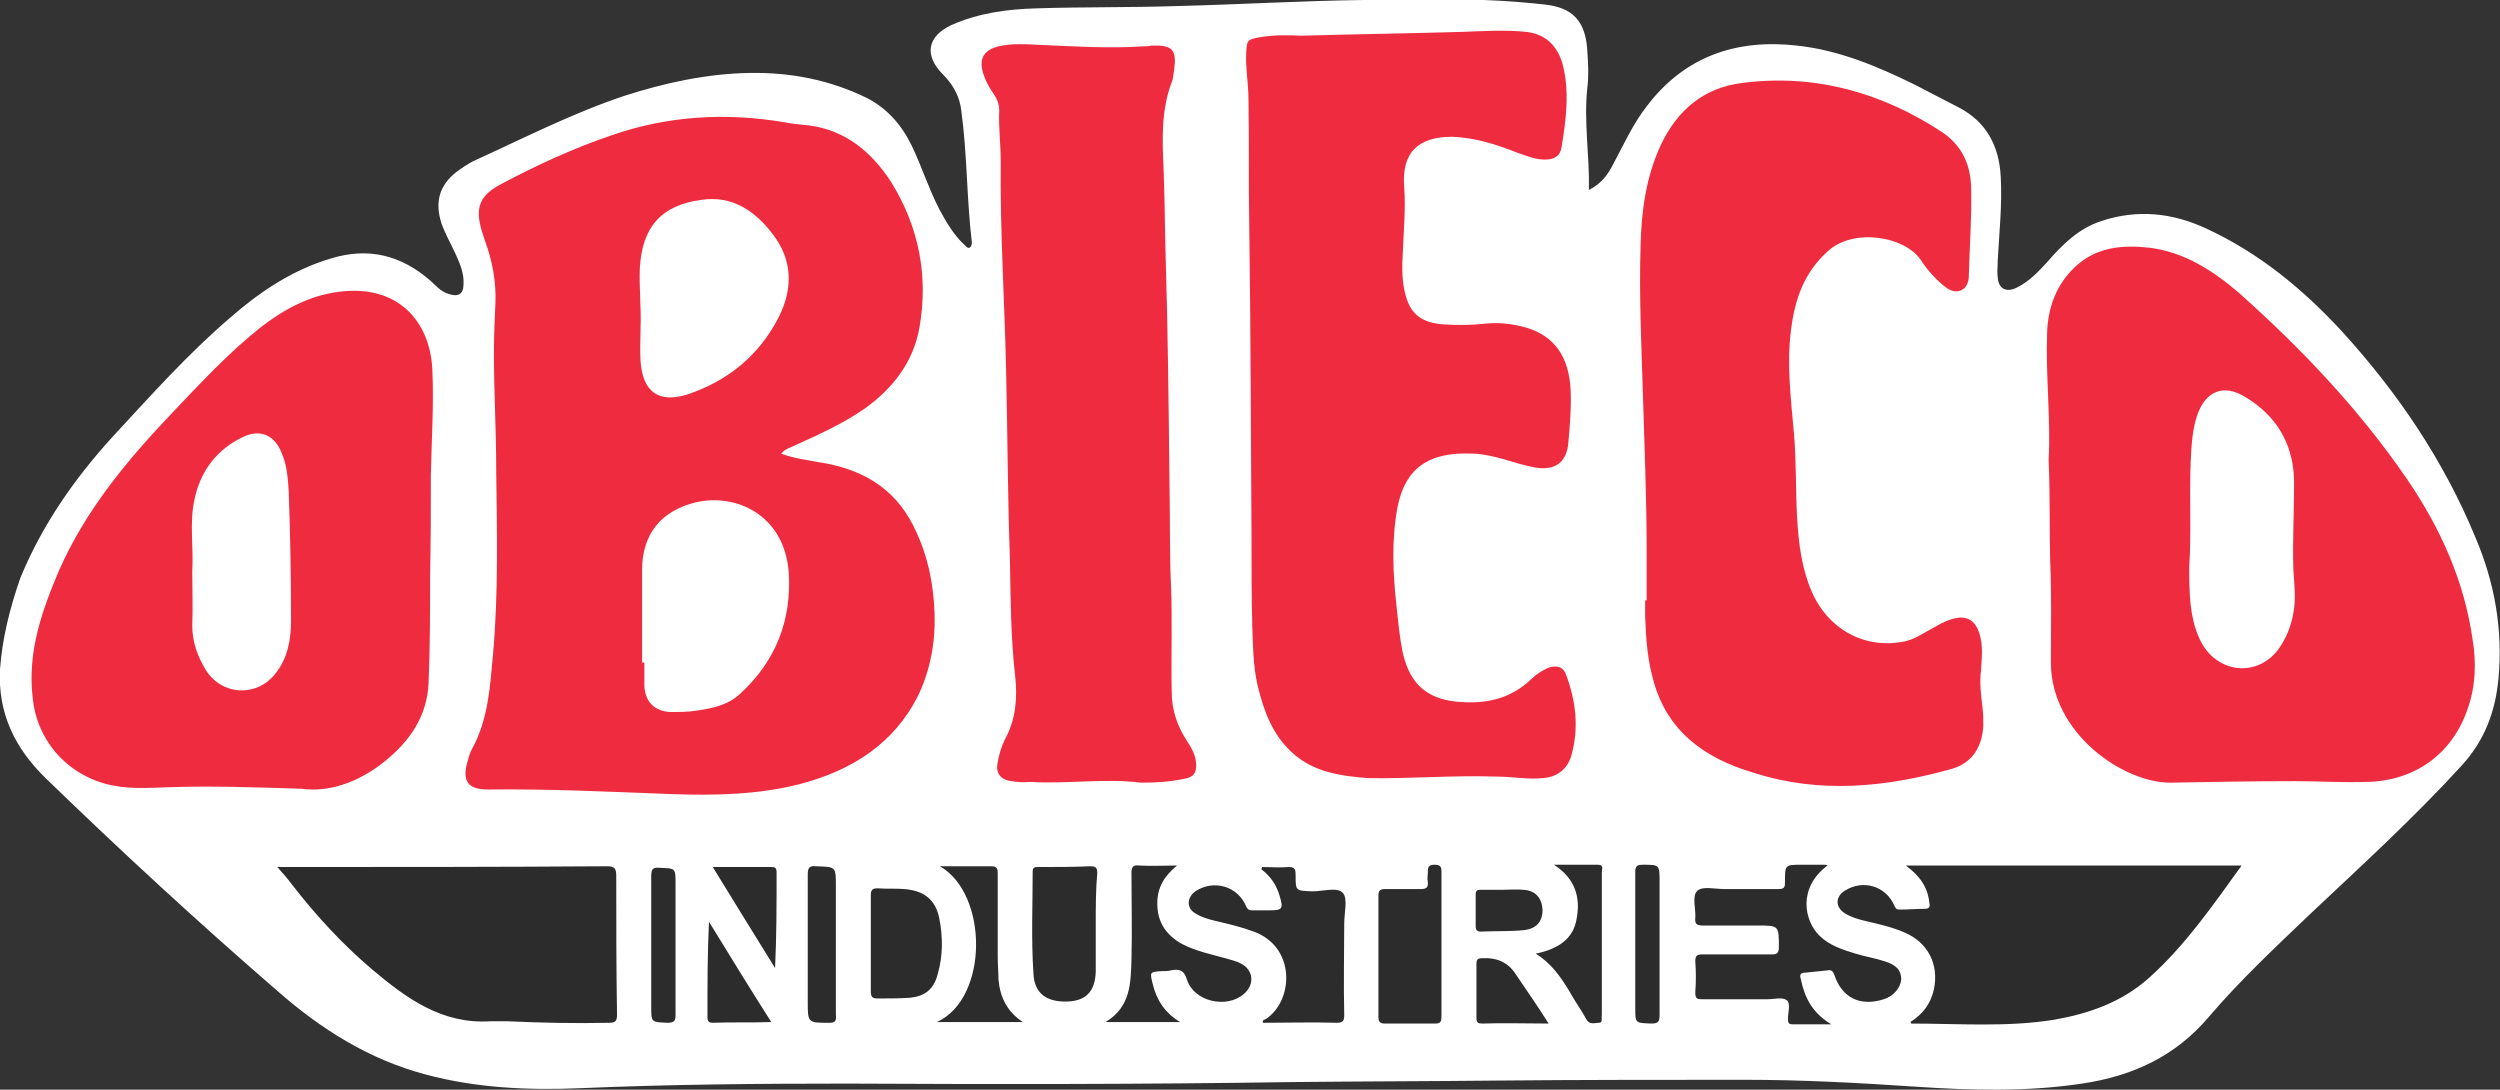
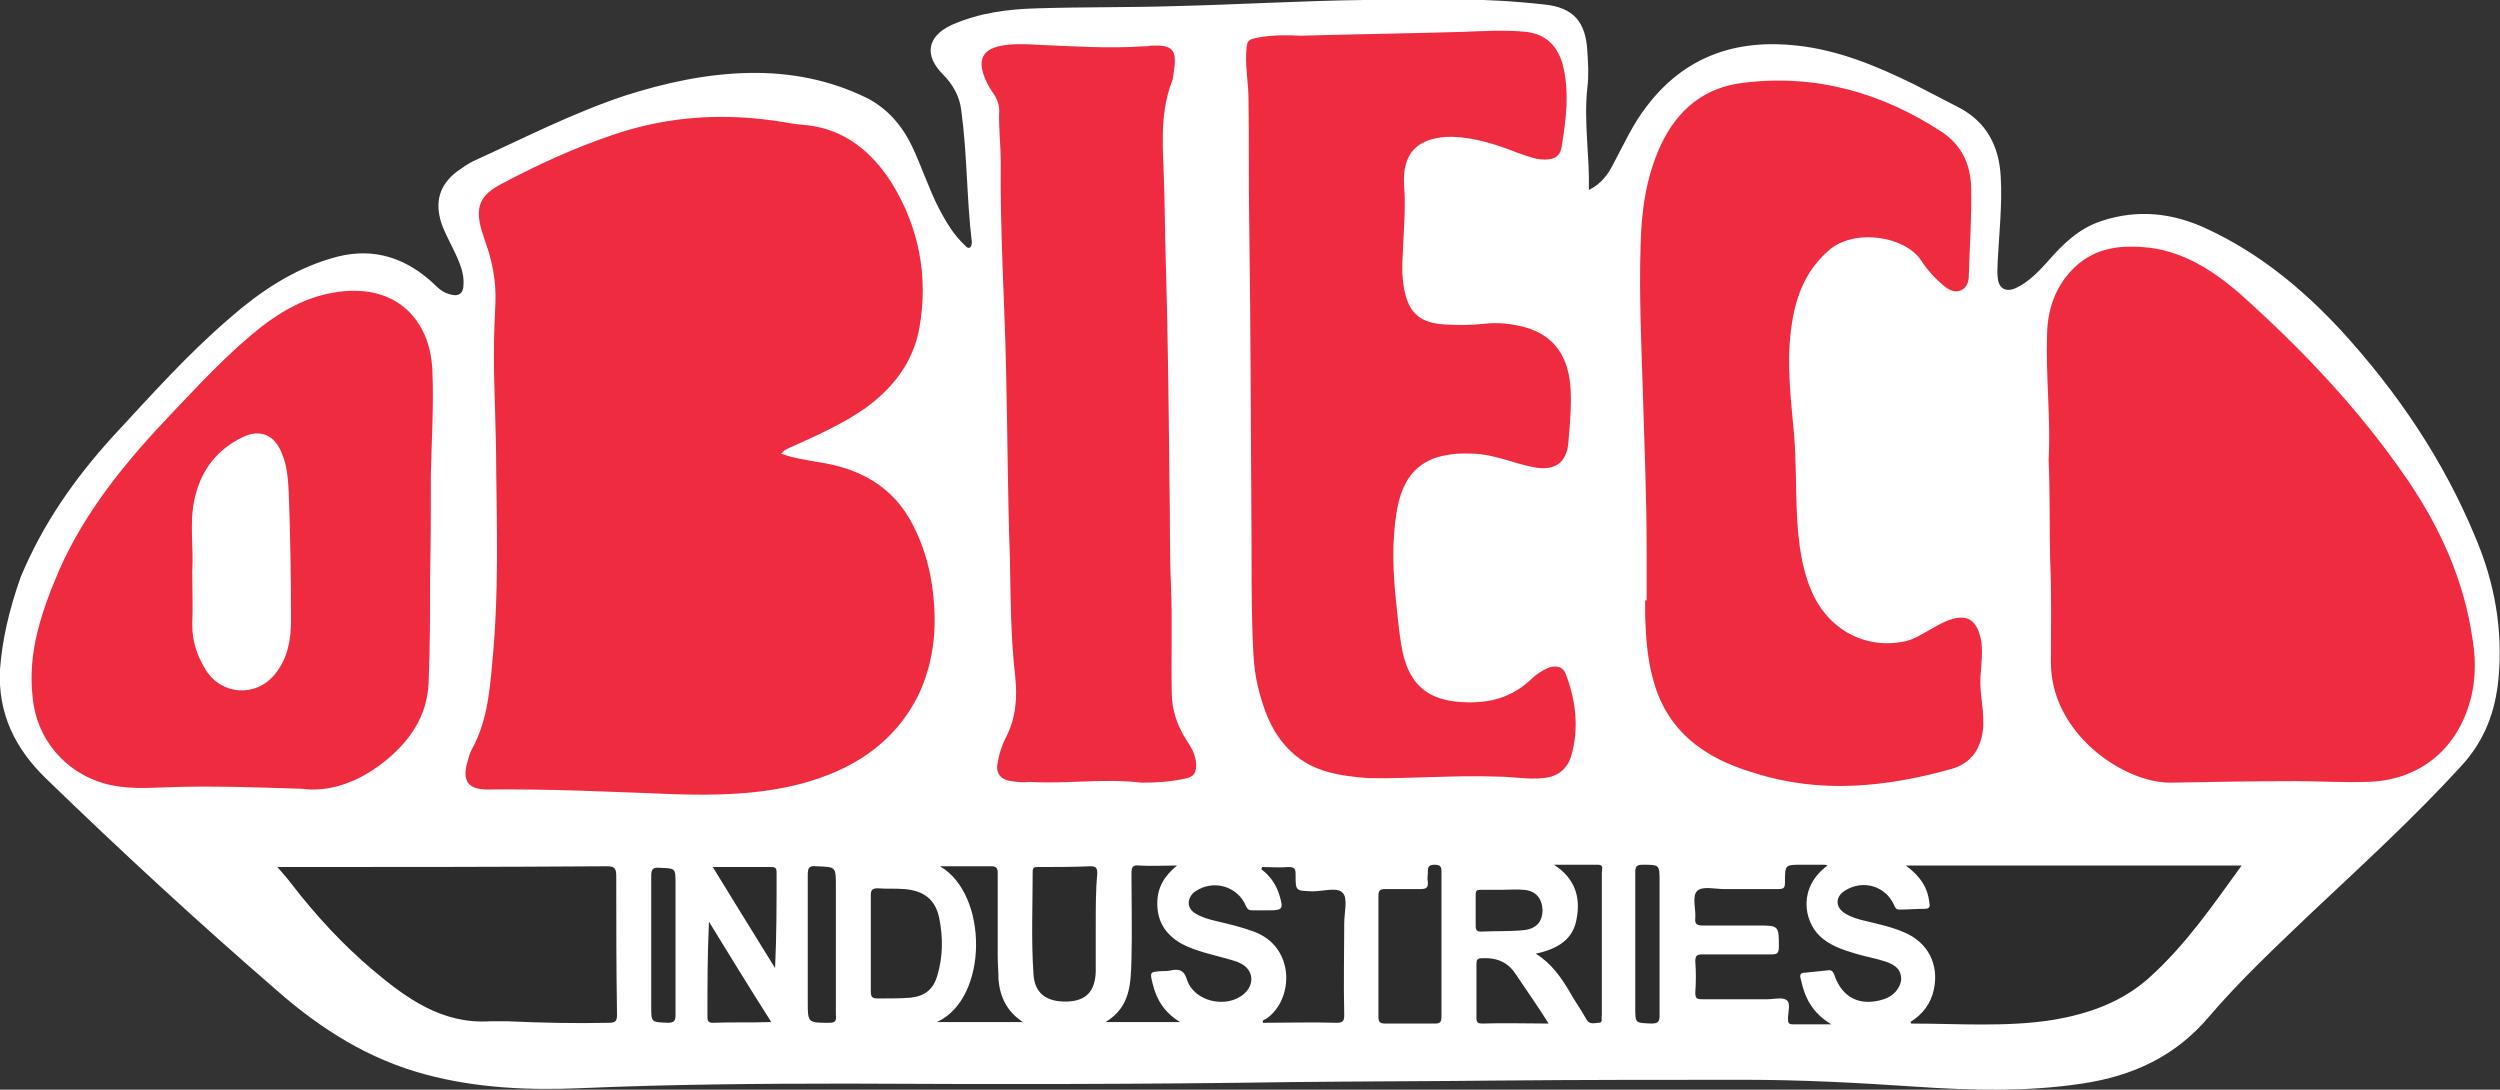
<svg xmlns="http://www.w3.org/2000/svg" version="1.1" x="0px" y="0px" viewBox="0 0 329 143.4" style="enable-background:new 0 0 329 143.4;" xml:space="preserve">
  <rect x="0" y="0" width="329" height="143.4" fill="#333333" stroke="none" />
  <style type="text/css">
	.st0{fill:#EF2B3F;}
	.st1{fill:#2C2C2C;}
	.st2{fill:#FFFFFF;}
</style>
  <g id="Layer_3">
    <path class="st0" d="M325.7,93.3c-1.2,2.9-4.8,9.8-16.4,15c-97.4,0-194.8,0-292.1,0c-2-0.8-9.9-4.2-13.3-12.5   c-2.9-7-0.8-13.5,0.6-18.2C6.7,71,10.9,66,19.2,56c6.8-8.1,10.3-12.2,15.3-15c3.3-1.8,12.7-7.1,19.5-3.5c4.2,2.2,5.8,6.9,7.8,6.3   c1.5-0.5,1.7-3.8,1.8-5.5c0.4-7.7-3.2-9.9-2.3-13.5c0.4-1.5,1.7-3.5,19.1-9.3c8.2-2.7,12.4-4.1,15.5-4.1c1.7,0,11.2,0.2,19.2,7.2   c2.9,2.6,7.8,6.9,8.8,13.3c0.3,2.1,0.3,5,1.7,5.6c1.2,0.5,3-0.9,4-2.1c2.4-2.9,1.9-7.1-1.3-21.8c-0.8-3.7-1.5-6.7-2-9   c1.6-0.1,4-0.3,7-0.5c12.7-1,23.3-1.6,25.8-1.8c14.9-0.9,35.3,0.5,47.7,1.5c0.3,9.1,0.6,18.3,0.9,27.4c1.2-0.7,3-2,4.9-3.9   c5.9-6.3,3.9-11.5,8.3-15.7c6-5.9,17.3-3.4,19-3c2.6,0.6,5.6,2.1,11.8,5.3c5.8,3,7,4.1,7.7,5.2c0.5,0.7,1.6,2.5,2,11   c0.4,7.8-0.4,11.6,1.1,12.2c0.4,0.1,0.9,0.1,4.1-2.7c4.6-4,5.7-5.8,8.5-7.5c0,0,2.4-1.5,5.7-2.1c8.4-1.7,18.5,8.9,22.3,13.1   C315.9,57.5,332.9,76.4,325.7,93.3z" />
  </g>
  <g id="Layer_4">
    <path class="st1" d="M280.5,136c-2,1.4-4,2.7-6,3.7c-34.3-1.1-69.7-1.7-106-1.7c-37.2,0-73.3,0.6-108.4,1.8   c-1.8-0.8-3.6-1.8-5.4-2.8c-13.3-7.7-22.2-18.2-28-27.2H302C298.4,117.5,291.9,128,280.5,136z" />
  </g>
  <g id="Layer_2">
    <g>
      <path class="st2" d="M325.8,70.8c-4.2-10.2-10.3-19.2-17.7-27.3c-5.1-5.5-10.8-10.2-17.7-13.4c-4.5-2.1-9.1-2.6-13.9-1    c-3,1-5.1,3.1-7.1,5.4c-1.2,1.3-2.4,2.6-4.1,3.4c-1.3,0.6-2.3,0.1-2.4-1.4c-0.1-0.7,0-1.4,0-2.2c0.2-3.7,0.6-7.3,0.4-11    c-0.2-4.1-1.9-7.3-5.6-9.2c-1.9-1-3.9-2-5.8-3c-4.9-2.4-9.9-4.5-15.4-5.1c-8-0.9-14.8,1.4-19.8,8c-1.8,2.3-3,5-4.4,7.6    c-0.7,1.4-1.6,2.6-3.2,3.4c0.1-4.6-0.7-9-0.2-13.5c0.2-1.6,0.1-3.1,0-4.7c-0.2-4-1.9-5.8-5.6-6.2c-7.9-0.9-15.8-0.8-23.8-0.6    c-8.2,0.1-16.5,0.6-24.7,0.8c-6.1,0.2-12.2,0.1-18.4,0.3c-3.8,0.1-7.6,0.6-11.2,2.2c-3.2,1.5-3.6,4-1.1,6.5    c1.3,1.3,2.2,2.9,2.4,4.7c0.8,5.8,0.7,11.6,1.4,17.4c0,0.3-0.1,0.6-0.3,0.7c-0.3,0.1-0.5-0.2-0.7-0.4c-1.4-1.3-2.4-3-3.3-4.7    c-1.4-2.7-2.3-5.6-3.6-8.3c-1.3-2.7-3.2-4.9-5.9-6.3c-4.9-2.4-10.1-3.4-15.5-3.3c-5.6,0.1-11.1,1.3-16.4,3    c-6.9,2.3-13.3,5.6-19.9,8.6c-0.8,0.4-1.5,0.9-2.2,1.4c-2.3,1.8-2.9,4-2,6.8c0.5,1.4,1.2,2.6,1.8,3.9c0.6,1.3,1.2,2.7,1.1,4.1    c0,1.3-0.7,1.7-1.9,1.3c-1.1-0.3-1.7-1.1-2.5-1.8c-3.8-3.3-8.1-4.4-13-2.9c-5.1,1.5-9.4,4.4-13.3,7.8    c-5.6,4.8-10.5,10.3-15.5,15.7c-5,5.5-9.2,11.5-12.1,18.5C1.2,80.3,0.3,84.1,0,88.1c-0.3,5.8,2,10.4,6,14.3    c9.9,9.6,20.1,19,30.5,28c5.7,5,12,9,19.5,11c6.7,1.8,13.6,2.1,20.5,1.8c11.7-0.5,23.3-0.6,35-0.6c19.5,0.1,39,0.1,58.5-0.2    c9.1-0.1,18.1-0.1,27.2-0.2c10.8-0.1,21.7-0.1,32.5-0.1c7.4,0,14.9,0.4,22.3,0.9c7.4,0.5,14.7,0.7,22-0.4c6.7-1,12.3-3.6,16.7-8.8    c4.1-4.8,8.7-9.1,13.3-13.5c6.8-6.4,13.7-12.7,20-19.6c3-3.3,4.4-7.1,4.8-11.4C329.4,82.9,328.3,76.7,325.8,70.8z M22.2,103.6    c-2.9,0.1-5.7,0.3-8.5-0.5c-5.2-1.5-8.9-5.9-9.4-11.3c-0.7-6,1.2-11.4,3.5-16.8c3.5-7.9,8.9-14.4,14.8-20.6c3.8-4,7.5-8,11.8-11.4    c3-2.3,6.3-4.1,10.2-4.6c7.6-1,12,3.7,12.3,10.3c0.2,4.6-0.1,9.2-0.2,13.8c0,4.4,0,8.9-0.1,13.3c0,4.7,0,9.4-0.2,14.1    c-0.2,4.4-2.5,7.7-5.9,10.4c-3.4,2.7-7.3,4-10.8,3.5C33.3,103.6,27.7,103.4,22.2,103.6z M81.2,133.5c0,0.9-0.2,1.1-1.1,1.1    c-4.4,0.1-8.9,0-13.3-0.2c-0.8,0-1.5,0-2.3,0c-6.3,0.4-11-3-15.5-6.8c-3.9-3.3-7.4-7.1-10.5-11.1c-0.6-0.8-1.2-1.5-2-2.4h1    c14.1,0,28.3,0,42.4-0.1c1,0,1.2,0.3,1.2,1.3C81.1,121.4,81.1,127.5,81.2,133.5z M87.9,134.6c-2.2-0.1-2.2,0-2.2-2.2    c0-5.7,0-11.4,0-17c0-0.9,0.1-1.3,1.1-1.2c2.1,0.1,2.1,0,2.1,2.1v8.2c0,3,0,6,0,9.1C88.9,134.2,88.8,134.6,87.9,134.6z     M93.8,134.6c-0.7,0-0.7-0.4-0.7-0.9c0-4.1,0-8.2,0.2-12.4c2.7,4.4,5.4,8.8,8.2,13.2C98.8,134.6,96.3,134.5,93.8,134.6z     M102,127.4c-2.7-4.4-5.4-8.7-8.2-13.3c2.7,0,5.1,0,7.6,0c0.5,0,0.8,0,0.8,0.7C102.2,119,102.2,123.1,102,127.4z M109.1,134.6    c-2.8,0-2.8,0-2.8-2.8c0-5.6,0-11.1,0-16.7c0-0.9,0.2-1.2,1.1-1.1c2.6,0.1,2.6,0,2.6,2.6v7.6c0,3.1,0,6.2,0,9.3    C110.1,134.4,109.9,134.6,109.1,134.6z M105.2,103.2c-5.5,1.4-11.2,1.5-16.9,1.3c-8-0.3-16.1-0.7-24.1-0.6c-2.6,0-3.4-1.1-2.7-3.6    c0.2-0.6,0.3-1.2,0.6-1.7c2.2-4,2.4-8.4,2.8-12.7c0.7-8,0.5-16.1,0.4-24.1c0-5.1-0.3-10.3-0.3-15.4c0-2.2,0.1-4.4,0.2-6.6    c0.1-2.7-0.4-5.4-1.3-7.9c-0.2-0.5-0.3-1-0.5-1.5c-0.9-3.1-0.3-4.7,2.6-6.2c4.7-2.5,9.5-4.7,14.5-6.4c7.5-2.6,15.1-3,22.8-1.7    c1,0.2,2.1,0.3,3.1,0.4c4.9,0.6,8.4,3.6,10.9,7.5c3.6,5.8,4.9,12.3,3.7,19.1c-0.8,4.5-3.4,7.9-7.1,10.6c-3,2.1-6.4,3.6-9.7,5.1    c-0.3,0.1-0.7,0.3-1,0.5c-0.1,0.1-0.2,0.2-0.4,0.4c1.6,0.6,3.2,0.8,4.8,1.1c5.5,0.8,10,3.2,12.6,8.4c1.2,2.4,2,4.9,2.4,7.5    c0.8,5.1,0.5,10.1-1.8,14.9C117.6,97.9,112.1,101.4,105.2,103.2z M119.8,131.3c-1.4,0.1-2.9,0.1-4.3,0.1c-0.7,0-0.9-0.2-0.9-0.9    c0-2.1,0-4.3,0-6.4c0-2,0-4.1,0-6.2c0-0.7,0.1-1,0.9-1c1.2,0.1,2.3,0,3.5,0.1c2.6,0.2,4.1,1.4,4.6,3.8c0.5,2.5,0.5,5-0.2,7.4    C122.9,130.2,121.7,131.1,119.8,131.3z M123.3,134.5c6.8-3.1,6.8-16.8,0.4-20.5c2.5,0,4.7,0,6.8,0c0.8,0,0.8,0.5,0.8,1    c0,3.6,0,7.2,0,10.9c0,1,0.1,2,0.1,3c0.2,2.3,1.1,4.2,3.2,5.6H123.3z M133.1,102.8c-1.5-0.2-2.1-1.1-1.8-2.5    c0.2-1.1,0.5-2.1,1-3.1c1.4-2.6,1.6-5.4,1.3-8.2c-0.6-5.2-0.6-10.4-0.7-15.7c-0.3-8.2-0.3-16.5-0.5-24.7    c-0.2-9.1-0.8-18.2-0.7-27.3c0-2.2-0.3-4.5-0.2-6.8c0-0.9-0.4-1.7-0.9-2.4c-0.5-0.7-0.9-1.5-1.2-2.4c-0.6-1.9,0-3.1,2-3.6    c1.7-0.4,3.5-0.3,5.3-0.2c4.6,0.2,9.2,0.5,13.7,0.2c0.4,0,0.7,0,1.1-0.1c2.8-0.1,3.4,0.5,3,3.3c-0.1,0.5-0.1,1.1-0.3,1.5    c-1.7,4.5-1.1,9.1-1,13.7c0.1,3.1,0.1,6.2,0.2,9.3c0.3,9.9,0.4,19.8,0.5,29.7c0.1,4.5,0,9,0.2,13.5c0.2,4.7,0,9.4,0.1,14.1    c0,2.3,0.7,4.4,2,6.4c0.6,0.9,1.1,1.8,1.2,2.9c0.1,1.3-0.3,1.9-1.6,2.1c-1.9,0.4-3.7,0.5-5.6,0.5c-4.9-0.6-9.8,0.2-14.7-0.1    C134.6,103,133.8,102.9,133.1,102.8z M144.2,121.5L144.2,121.5c0,2.1,0,4.3,0,6.4c-0.1,2.6-1.3,3.8-3.7,3.9    c-2.8,0.1-4.4-1.1-4.5-3.7c-0.3-4.5-0.1-8.9-0.1-13.4c0-0.6,0.3-0.6,0.7-0.6c2.3,0,4.6,0,6.9-0.1c0.7,0,0.9,0.2,0.9,0.9    C144.2,117.1,144.2,119.3,144.2,121.5z M163.7,130.8c-2.3,2-6.6,1-7.5-1.9c-0.4-1.3-1.1-1.4-2.1-1.2c-0.4,0.1-0.8,0.1-1.2,0.1    c-1.6,0.1-1.6,0.1-1.2,1.7c0.5,2.1,1.6,3.8,3.6,5h-9.8c3.3-2,3.3-5.1,3.4-8.2c0.1-3.8,0-7.6,0-11.4c0-0.8,0.2-1.1,1-1    c1.6,0.1,3.2,0,5,0c-1.7,1.4-2.6,2.9-2.6,5c0,2.4,1.1,4.1,3.2,5.3c1.9,1,4,1.4,6.1,2c0.6,0.2,1.2,0.3,1.7,0.6    C164.9,127.6,165.2,129.5,163.7,130.8z M176.9,133.5c0,0.8-0.1,1.1-1,1.1c-3.2-0.1-6.4,0-9.7,0c-0.1-0.4,0.2-0.4,0.4-0.5    c3.7-2.5,3.9-9.5-1.6-11.5c-1.6-0.6-3.3-1-5-1.4c-0.9-0.2-1.9-0.5-2.7-1c-1.2-0.7-1.1-2.1,0-2.9c2.4-1.6,5.6-0.7,6.7,2    c0.2,0.4,0.4,0.5,0.8,0.5c0.7,0,1.5,0,2.2,0c1.8,0,1.9-0.2,1.4-1.9c-0.4-1.4-1.2-2.6-2.4-3.5c0-0.1,0.1-0.2,0.1-0.3    c1.2,0,2.3,0.1,3.5,0c0.8,0,0.9,0.3,0.9,1c0,2.2,0,2.1,2.2,2.2c1.4,0,3.3-0.6,4,0.2c0.7,0.7,0.2,2.6,0.2,4    C176.9,125.3,176.8,129.4,176.9,133.5z M170,99c-2.6-2.4-3.7-5.5-4.5-8.8c-0.6-2.6-0.6-5.2-0.7-7.8c-0.1-3.9-0.1-7.7-0.1-11.6    c-0.1-13.8-0.1-27.5-0.3-41.3c-0.1-5.5,0-11-0.1-16.5c0-2-0.4-4-0.3-6c0.1-1.7,0.1-1.8,1.8-2.1c1.8-0.3,3.6-0.3,5.4-0.2    c7-0.2,14.1-0.3,21.1-0.5c2.9-0.1,5.7-0.3,8.6,0c2.5,0.3,4,1.8,4.7,4.1c1,3.7,0.5,7.4-0.1,11.1c-0.2,1.2-1,1.6-2.2,1.6    c-1.3,0-2.4-0.5-3.6-0.9c-2.8-1.1-5.6-2-8.6-2.1c-4.5,0-6.7,2.1-6.3,6.7c0.2,2.9-0.1,5.9-0.2,8.8c-0.1,1.5-0.1,3.1,0.2,4.6    c0.6,3.1,2.1,4.4,5.3,4.6c1.8,0.1,3.5,0.1,5.3-0.1c1.8-0.2,3.6,0,5.4,0.5c3.8,1.1,5.7,3.9,5.9,8.3c0.1,2.3-0.1,4.5-0.3,6.8    c-0.2,2.7-1.8,3.8-4.5,3.3c-2.7-0.5-5.2-1.7-8-1.8c-6-0.3-9,2-10,7.1c-0.8,4.4-0.6,8.7-0.1,13.1c0.2,2,0.4,4,0.8,6    c1,4.3,3.4,6.3,7.9,6.5c3.5,0.2,6.5-0.6,9.1-3.1c0.6-0.6,1.3-1,2.1-1.4c1.1-0.4,2-0.2,2.4,0.9c1.3,3.5,1.7,7,0.7,10.6    c-0.5,1.8-1.9,2.9-3.8,3c-2,0.2-4-0.2-6-0.2c-5.7-0.2-11.3,0.3-17,0.2C176.3,102.1,172.8,101.6,170,99z M200.5,117.1    c1.6,0.1,2.4,1.1,2.5,2.6c0,1.6-0.8,2.5-2.4,2.7c-1.9,0.2-3.8,0.1-5.7,0.2c-0.5,0-0.7-0.2-0.7-0.7c0-1.4,0-2.8,0-4.2    c0-0.5,0.2-0.6,0.6-0.6c0.9,0,1.9,0,2.8,0v0C198.6,117.1,199.6,117,200.5,117.1z M188.9,134.7c-2.2,0-4.4,0-6.6,0    c-0.7,0-0.9-0.2-0.9-0.9c0-5.3,0-10.6,0-15.9c0-0.7,0.2-0.9,0.9-0.9c1.5,0,3.1,0,4.6,0c0.7,0,1.1-0.1,1-1c-0.1-0.4,0-0.7,0-1.1    c0-0.7,0-1.1,0.9-1.1c0.9,0,0.9,0.4,0.9,1.1c0,3.1,0,6.3,0,9.4c0,3.1,0,6.3,0,9.4C189.7,134.4,189.6,134.7,188.9,134.7z     M195.1,134.7c-0.6,0-0.8-0.1-0.8-0.8c0-2.3,0-4.7,0-7c0-0.6,0.1-0.8,0.8-0.8c1.8-0.1,3.3,0.5,4.3,2c1.4,2.1,2.9,4.2,4.4,6.6    C200.7,134.7,197.9,134.6,195.1,134.7z M210.4,134.6c-0.5,0-1.2,0.3-1.6-0.4c-0.7-1.3-1.6-2.5-2.3-3.8c-1.1-1.8-2.3-3.6-4.4-4.9    c2.9-0.6,5-1.9,5.4-4.7c0.5-2.7-0.2-5.2-3-7c2.1,0,3.9,0,5.8,0c0.8,0,0.5,0.6,0.5,1c0,4.9,0,9.8,0,14.7c0,1.4,0,2.7,0,4.1    C210.7,134,211,134.6,210.4,134.6z M217.3,134.7c-2.1-0.1-2.1,0-2.1-2.1v-8.5c0-3.1,0-6.2,0-9.3c0-0.8,0.2-1,1-1    c2.2,0,2.2,0,2.2,2.2c0,5.8,0,11.7,0,17.5C218.4,134.4,218.3,134.7,217.3,134.7z M217.6,89.6c-0.8-2.8-1-5.6-1.1-8.5    c0-0.7,0-1.4,0-2.1h0.2c0-2.2,0-4.4,0-6.6c0-6.9-0.3-13.8-0.5-20.8c-0.2-6.4-0.5-12.8-0.3-19.2c0.1-4.6,0.7-9.1,2.7-13.4    c2.2-4.6,5.7-7.5,10.8-8.1c9.5-1.2,18.3,1.3,26.2,6.5c2.5,1.7,3.7,4.1,3.8,7.2c0.1,3.9-0.2,7.7-0.3,11.6c0,0.8-0.2,1.6-1,2    c-0.9,0.4-1.7-0.1-2.3-0.6c-1.1-0.9-2.1-2-2.9-3.2c-2-3.3-9-4.5-12.4-1.3c-3.1,2.8-4.3,6.3-4.8,10.3c-0.6,4.6,0,9.2,0.4,13.8    c0.3,3.7,0.2,7.3,0.4,11c0.2,3.3,0.6,6.6,1.9,9.6c2.2,5.1,7.1,7.7,12.3,6.6c1.3-0.3,2.3-1,3.4-1.6c0.9-0.5,1.7-1,2.7-1.3    c1.9-0.6,3.1,0,3.7,1.9c0.5,1.6,0.3,3.2,0.2,4.8c-0.2,1.7,0,3.3,0.2,4.9c0.1,0.8,0.1,1.7,0.1,2.5c-0.2,2.7-1.4,4.8-4.2,5.6    c-8.6,2.4-17.3,3.3-26,0.5C224.3,99.8,219.4,96.2,217.6,89.6z M247.9,131.5c-3.1,1-5.5-0.2-6.5-3.2c-0.2-0.5-0.4-0.7-0.9-0.6    c-1,0.1-1.9,0.2-2.9,0.3c-0.7,0-0.8,0.3-0.6,0.9c0.5,2.4,1.5,4.4,4,5.9c-2,0-3.6,0-5.1,0c-0.6,0-0.6-0.3-0.6-0.8    c0-0.8,0.4-2-0.2-2.4c-0.6-0.4-1.6-0.1-2.5-0.1c-2.9,0-5.7,0-8.6,0c-0.7,0-0.9-0.1-0.9-0.9c0.1-1.4,0.1-2.7,0-4.1    c0-0.7,0.2-0.9,0.9-0.9c3,0,6,0,9.1,0c0.7,0,1-0.1,1-1c0-2.8,0-2.8-2.8-2.8c-2.4,0-4.7,0-7.1,0c-0.8,0-1.2-0.1-1.1-1    c0.1-1.2-0.5-2.9,0.3-3.6c0.7-0.6,2.3-0.2,3.5-0.2c2.4,0,4.7,0,7.1,0c0.8,0,0.9-0.2,0.9-0.9c0-2.3,0-2.3,2.2-2.3c1,0,2,0,3,0    c0.1,0,0.2,0,0.4,0.1c-3.9,2.9-3.1,7.2-1.1,9.2c1.3,1.3,3.1,1.9,4.8,2.4c1.3,0.4,2.6,0.6,3.8,1c1.6,0.5,2.2,1.2,2.2,2.4    C250.1,130,249.2,131.1,247.9,131.5z M282.8,128.7c-3.6,3.2-7.9,4.7-12.5,5.5c-6.2,1-12.5,0.5-18.8,0.5c0,0,0-0.1-0.1-0.2    c1.6-1,2.7-2.4,3.1-4.3c0.7-3.3-0.8-6.2-3.9-7.5c-1.6-0.7-3.4-1.1-5.1-1.5c-0.9-0.2-1.9-0.5-2.7-1c-1.3-0.8-1.3-2.2,0-3    c2.4-1.5,5.4-0.6,6.5,2c0.2,0.4,0.3,0.5,0.7,0.5c1.1,0,2.2-0.1,3.3-0.1c0.7,0,0.7-0.4,0.6-0.8c-0.2-2-1.2-3.5-3.1-4.9H295    C291.3,119,287.7,124.3,282.8,128.7z M324.7,93.4c-2,5.8-6.9,9.4-13.3,9.5c-3.1,0.1-6.3-0.1-9.4-0.1c-5.5,0-10.9,0.1-16.4,0.2    c-6.2,0-15.7-6.5-15.7-15.8c0-4.5,0.1-9-0.1-13.5c-0.1-4.2,0-8.5-0.2-13.2c0.3-5.2-0.4-11-0.2-16.7c0.1-3.3,1.2-6.3,3.6-8.6    c2.8-2.7,6.3-3,9.9-2.6c4.6,0.6,8.3,3,11.7,5.9c8.3,7.4,15.9,15.4,22.2,24.6c4.3,6.3,7.5,13.3,8.6,21.1    C325.9,87.2,325.8,90.4,324.7,93.4z" />
-       <path class="st2" d="M97.4,91.3c-1.6,1.5-3.6,1.9-5.6,2.2c-1.2,0.2-2.4,0.2-3.6,0.2c-2.1-0.1-3.3-1.4-3.4-3.4c0-1,0-2.1,0-3.1    h-0.3c0-4.1,0-8.1,0-12.2c0-4.7,2.5-7.8,7.1-8.9c5.2-1.2,11.6,1.6,12.2,9.2C104.2,81.6,102.1,87,97.4,91.3" />
-       <path class="st2" d="M102.5,41.7c-2.6,5.1-6.7,8.4-12,10.2c-3.8,1.2-5.9-0.3-6.2-4.3c-0.1-1.5,0-3,0-4.5c0.1-2.6-0.2-5.2-0.1-7.8    c0.3-5.4,2.8-8.3,8.1-9c4-0.6,7,1.4,9.3,4.4C104.3,34.1,104.4,37.9,102.5,41.7" />
-       <path class="st2" d="M301.8,80.7c-0.3,1.8-1,3.4-2,4.8c-3,3.9-8.6,3-10.5-1.8c-1.1-2.6-1.2-5.4-1.2-9.1c0.3-4.1,0-9.1,0.2-14    c0.1-2,0.2-4.1,0.9-6.1c1.1-3,3.4-4,6.2-2.3c4.4,2.6,6.6,6.6,6.5,11.7c0,3.6-0.2,7.2-0.1,10.9C301.9,76.8,302.2,78.7,301.8,80.7" />
      <path class="st2" d="M38.3,81.6c0,2.5-0.4,5-2.1,7.1c-2.5,3.1-7,2.8-9.1-0.5c-1.1-1.8-1.8-3.7-1.8-5.9c0.1-2.4,0-4.7,0-7.1    c0.2-3.2-0.4-6.4,0.3-9.5c0.8-3.8,3-6.6,6.4-8.2c2.3-1.1,4.2-0.2,5.1,2.2c0.7,1.6,0.8,3.4,0.9,5.1C38.2,70.3,38.3,76,38.3,81.6" />
    </g>
  </g>
</svg>